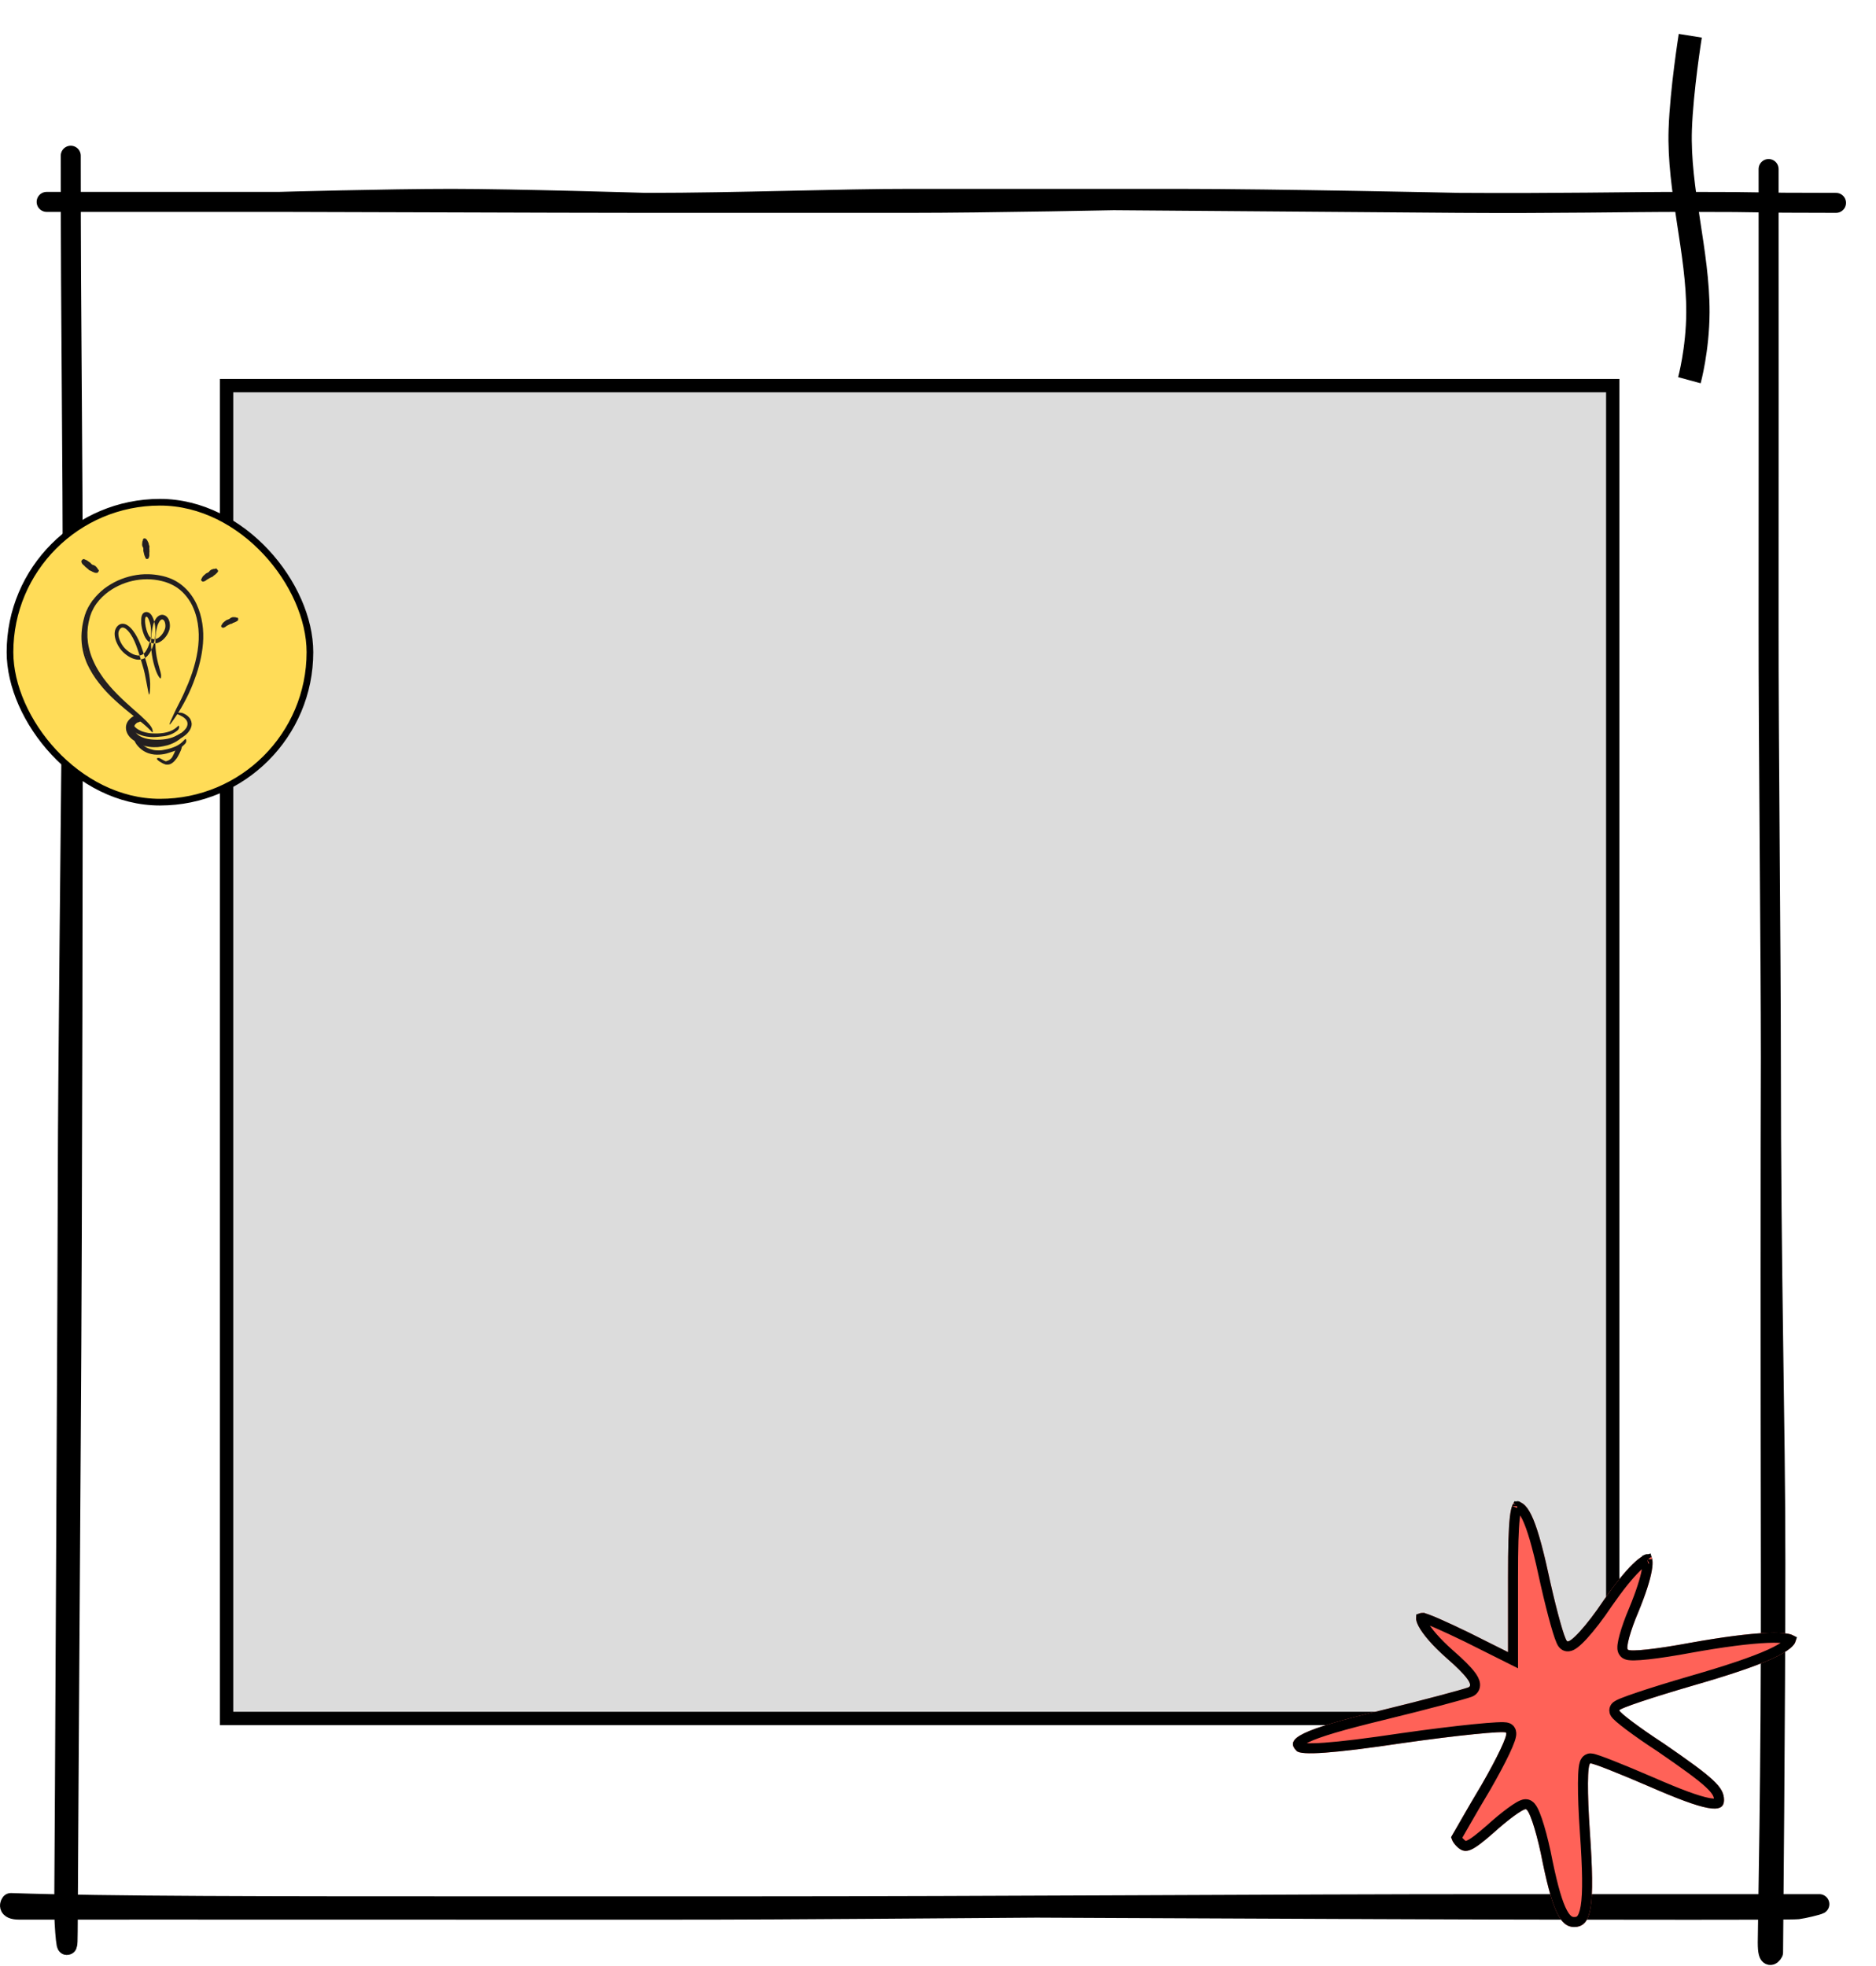
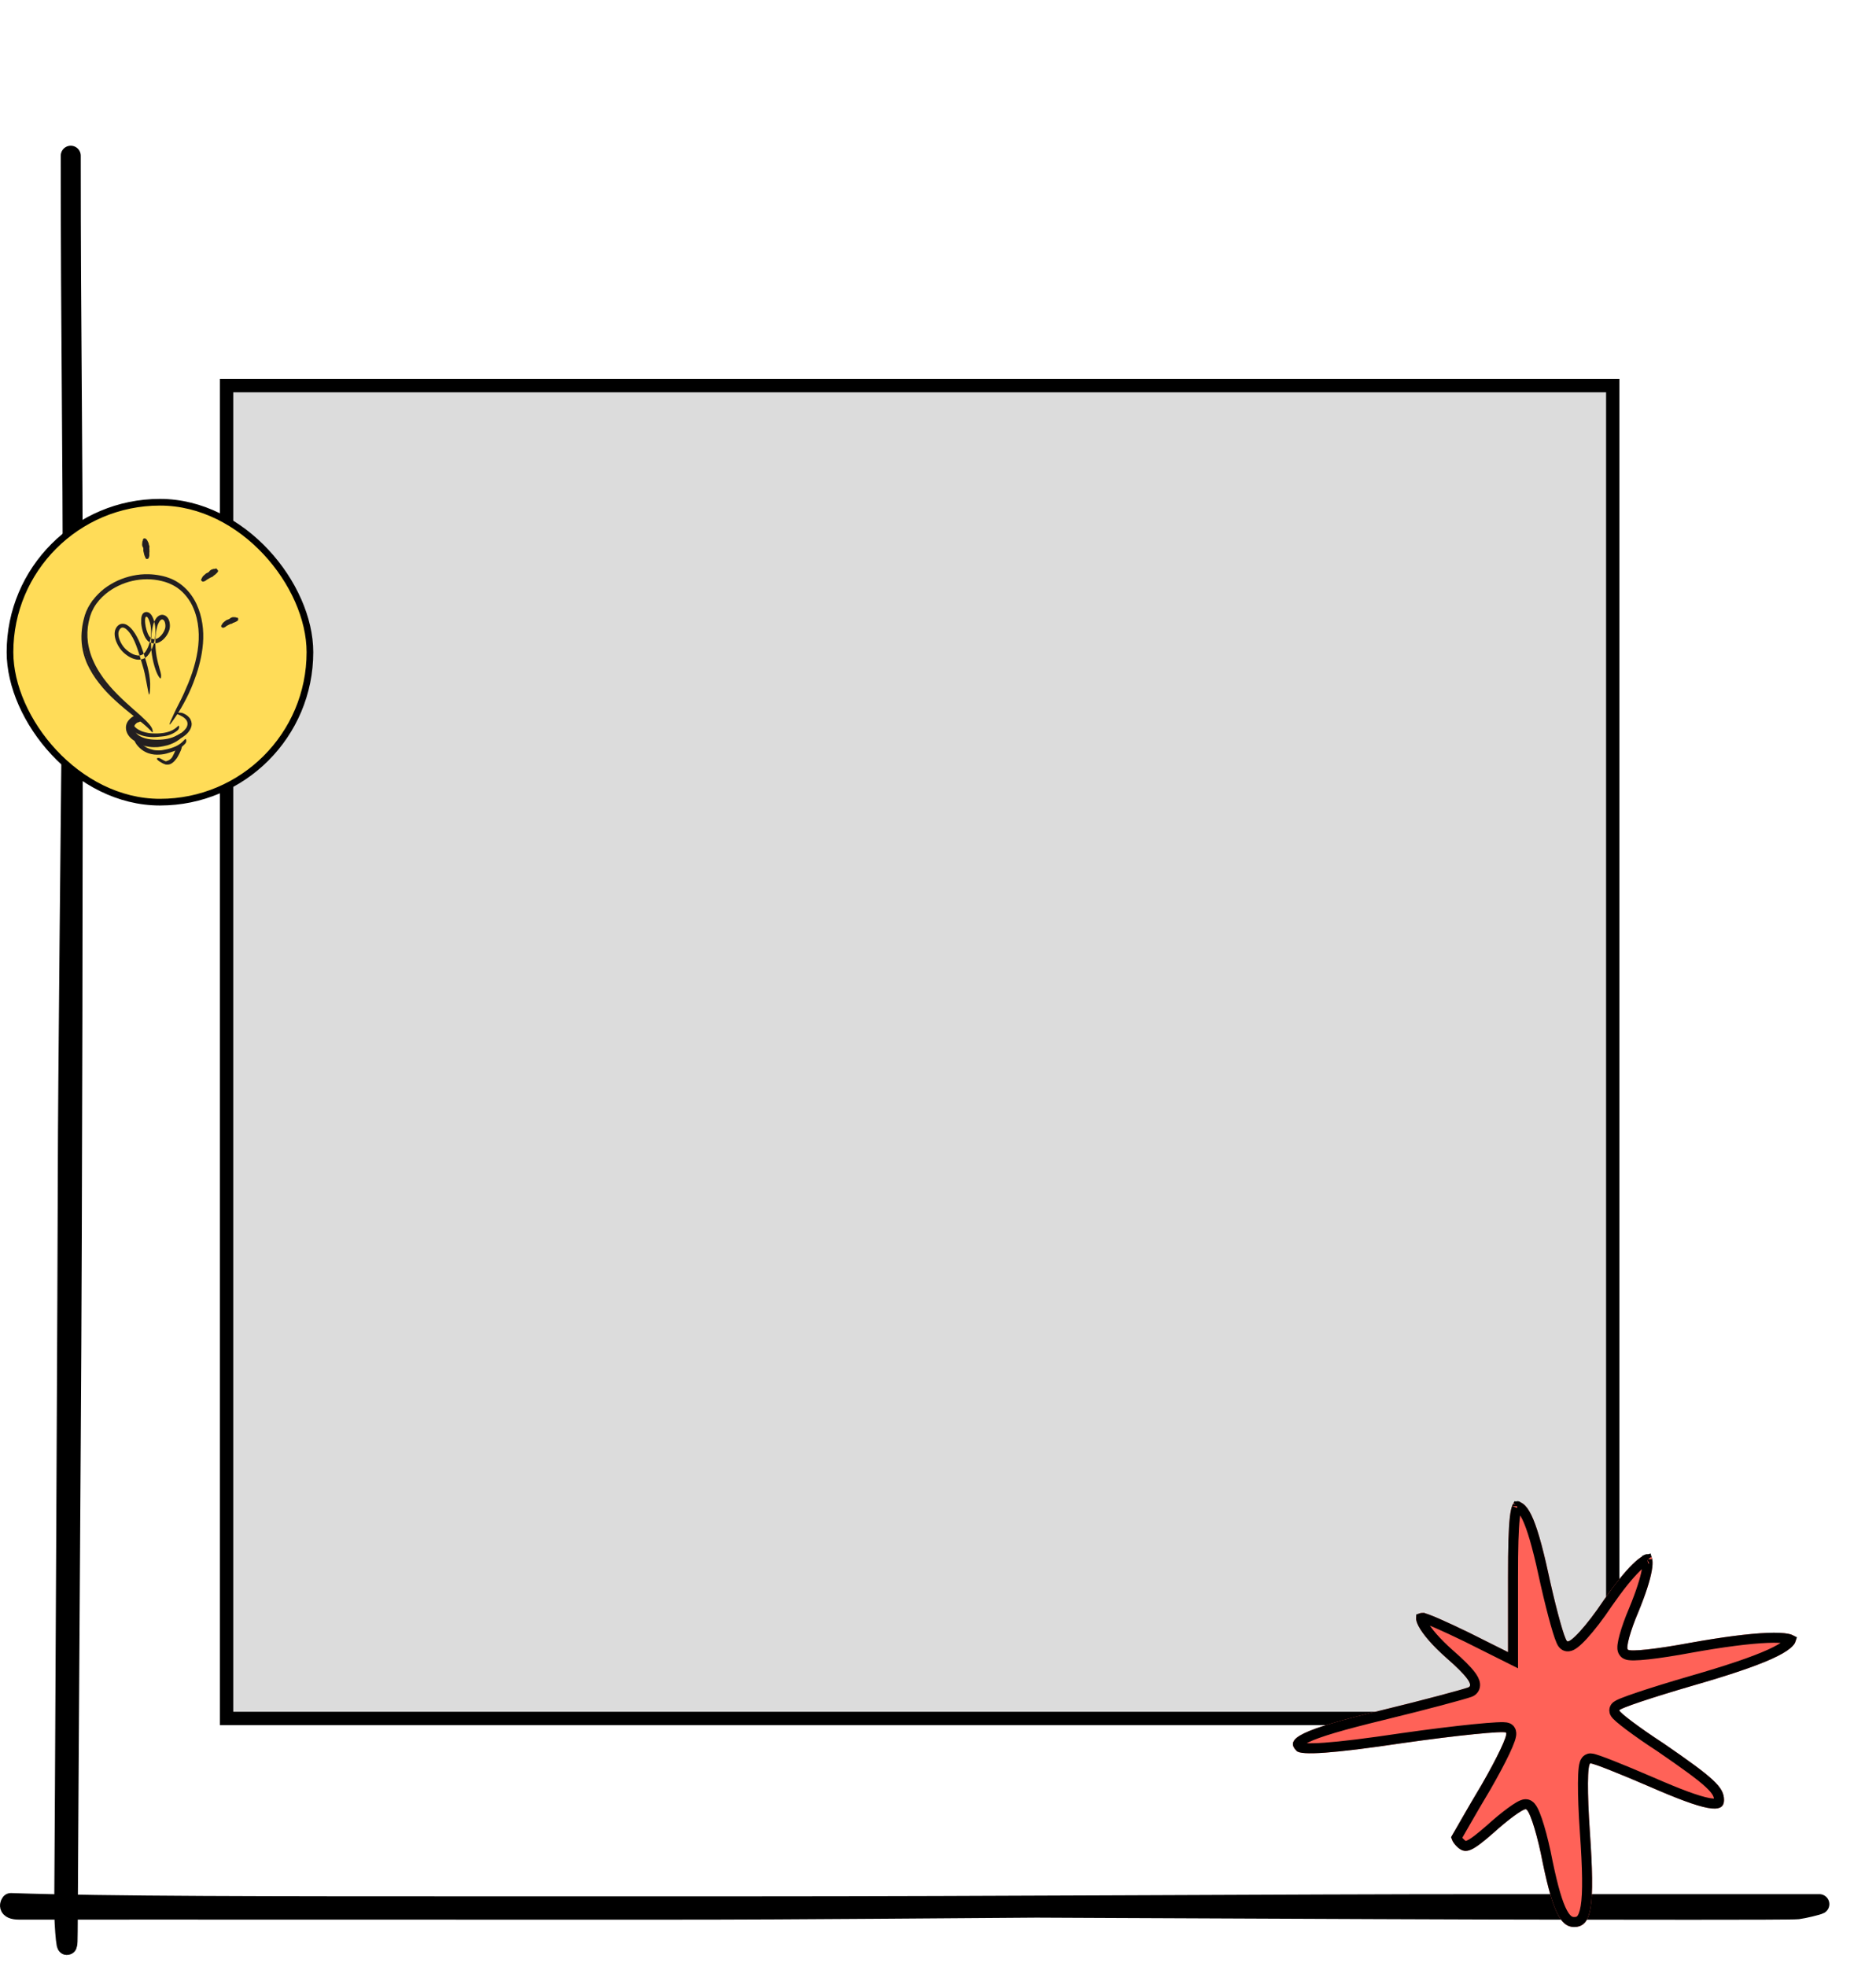
<svg xmlns="http://www.w3.org/2000/svg" width="563" height="590" viewBox="0 0 563 590" fill="none">
  <g filter="url(#filter0_d_64_39)">
    <path d="M30.232 36.73C30.232 93.783 30.84 116.711 30.84 177.386M30.84 177.386C30.84 238.061 30.746 348.647 30.232 422.972C29.718 497.298 29.32 569.643 29.32 569.643C29.32 580.141 28.195 567.753 28.277 562.167C28.38 555.184 29.363 356.526 29.363 339.184C29.363 321.841 30.232 233.559 30.84 177.386Z" stroke="black" stroke-width="6" stroke-miterlimit="10" stroke-linecap="round" stroke-linejoin="round" />
    <path d="M455.793 561.46C539.238 561.46 527.583 561.46 555 561.46C554.528 561.734 550.277 562.778 548.523 562.99C546.33 563.255 488.801 563.11 476.523 563.11C434.493 563.11 244.627 562.123 232.201 562.123M455.793 561.46C455.793 561.46 254.533 563.11 222.434 563.11C190.335 563.11 197.927 563.155 130.163 563.11C79.5 563.077 18.92 563.11 14.843 563.11C10.767 563.11 12.271 561.131 12.271 561.131C40.767 562.123 90.359 562.123 155.492 562.123C177.936 562.123 204.189 562.123 232.201 562.123M455.793 561.46C394.791 561.46 308.336 562.123 232.201 562.123" stroke="black" stroke-width="6" stroke-miterlimit="10" stroke-linecap="round" stroke-linejoin="round" />
-     <path d="M540.447 307.402C540.447 373.796 541.8 415.57 541.8 458.981C541.8 502.393 541.109 575.937 541.109 575.937C541.109 575.937 539.517 579.036 539.517 572.98C539.517 566.924 540.558 523.87 540.447 461.996C540.335 400.123 540.34 335.287 540.447 307.402ZM540.447 307.402C540.446 276.104 539.724 212.171 539.767 176.594C539.814 136.701 539.767 79.251 539.767 40.73" stroke="black" stroke-width="6" stroke-miterlimit="10" stroke-linecap="round" stroke-linejoin="round" />
-     <path d="M23 50.592C52.219 50.592 77.713 50.592 92.744 50.592M92.744 50.592C107.775 50.592 174.513 50.884 202.772 50.884M92.744 50.592C92.744 50.592 125.34 49.685 144.451 49.685C163.562 49.685 202.772 50.884 202.772 50.884M560 50.884C530.093 50.884 543.921 50.592 514.216 50.592C497.284 50.592 476.571 51.078 446.877 50.884M282.314 49.685C302.864 49.713 410.276 50.644 446.877 50.884M282.314 49.685C261.061 49.656 231.03 50.884 202.772 50.884M282.314 49.685C282.314 49.685 333.843 49.685 362.703 49.685M446.877 50.884C446.877 50.884 391.563 49.685 362.703 49.685M202.772 50.884C220.092 50.884 260.25 50.884 282.314 50.884C304.378 50.884 345.1 50.084 362.703 49.685" stroke="black" stroke-width="6" stroke-miterlimit="10" stroke-linecap="round" stroke-linejoin="round" />
    <rect x="77" y="105.73" width="416" height="400" fill="#494848" fill-opacity="0.19" stroke="black" stroke-width="4" />
    <g filter="url(#filter1_d_64_39)">
      <rect x="10" y="136.73" width="90.011" height="90.011" rx="45.006" fill="#FFDC58" stroke="black" stroke-width="2" />
      <path fill-rule="evenodd" clip-rule="evenodd" d="M53.798 209.295C53.797 209.286 53.79 209.279 53.781 209.279C52.61 209.25 51.412 209.135 50.233 208.805C49.802 208.684 49.362 208.566 48.948 208.365C48.219 208.019 47.541 207.522 47.008 206.906C46.739 206.593 46.508 206.28 46.301 205.909C46.085 205.537 45.959 205.107 45.909 204.674C45.858 204.29 45.899 203.894 45.993 203.52C46.096 203.145 46.279 202.804 46.492 202.492C47.064 201.706 48.035 201.235 48.941 201.322C49.225 201.34 49.184 201.486 49.002 201.709C48.807 201.906 48.545 202.308 48.254 202.528C47.973 202.718 47.811 203.005 47.63 203.222C47.463 203.458 47.355 203.718 47.307 203.982C47.236 204.242 47.223 204.522 47.278 204.812C47.335 205.101 47.479 205.389 47.674 205.729C47.912 206.106 48.239 206.434 48.616 206.702C49 206.964 49.429 207.166 49.871 207.343C50.849 207.731 51.948 207.9 53.058 207.97C53.744 208.009 54.44 208.019 55.125 207.98C56.165 207.919 57.214 207.79 58.2 207.485C58.972 207.269 59.687 206.939 60.369 206.564C60.52 206.482 60.661 206.392 60.809 206.304C61.359 205.978 61.565 205.919 61.815 206.009C61.871 206.028 61.935 206.04 61.98 206.065C62.121 206.135 62.017 206.451 61.637 206.812C61.071 207.338 60.409 207.804 59.689 208.178C59.328 208.362 58.958 208.541 58.572 208.678C58.183 208.801 57.787 208.904 57.387 208.985C56.207 209.233 55 209.313 53.815 209.312C53.806 209.312 53.798 209.305 53.798 209.295V209.295Z" fill="#231F20" />
      <path fill-rule="evenodd" clip-rule="evenodd" d="M57.006 209.737C57.004 209.733 56.999 209.73 56.995 209.731C56.36 209.899 55.715 210.019 55.067 210.118C54.828 210.151 54.593 210.182 54.353 210.214C53.508 210.275 52.657 210.256 51.819 210.139C51.446 210.09 51.075 210.024 50.708 209.946C50.243 209.829 49.754 209.709 49.357 209.403C49.231 209.314 49.331 209.199 49.51 209.128C49.694 209.054 49.93 209.036 50.166 209.111C50.992 209.421 51.897 209.56 52.825 209.642C53.383 209.684 53.967 209.622 54.535 209.54C55.163 209.469 55.786 209.339 56.403 209.185C56.783 209.094 57.157 208.97 57.531 208.854L58.374 208.555C58.65 208.443 58.923 208.324 59.193 208.202C59.606 207.998 59.99 207.757 60.389 207.542L60.647 207.391C60.977 207.213 61.107 207.199 61.236 207.253C61.265 207.266 61.299 207.275 61.321 207.291C61.395 207.343 61.303 207.486 61.088 207.673C60.456 208.237 59.693 208.7 58.879 209.063C58.284 209.348 57.656 209.567 57.017 209.743C57.012 209.744 57.007 209.742 57.006 209.737V209.737Z" fill="#231F20" />
      <path fill-rule="evenodd" clip-rule="evenodd" d="M58.237 213.732C58.242 213.736 58.249 213.736 58.254 213.732C58.452 213.56 58.623 213.318 58.779 213.065C58.84 212.974 58.862 212.857 58.919 212.76C59.115 212.408 59.287 212.027 59.458 211.633C59.54 211.461 59.6 211.278 59.667 211.095C59.758 210.863 59.816 210.599 60.077 210.41C60.152 210.351 60.237 210.468 60.316 210.61C60.391 210.76 60.481 210.884 60.458 211.005C60.344 211.394 60.295 211.899 60.015 212.336C59.863 212.602 59.801 212.918 59.666 213.209C59.522 213.53 59.329 213.839 59.114 214.133C58.958 214.302 58.822 214.481 58.633 214.622V214.622C58.498 214.732 58.352 214.829 58.199 214.912L58.196 214.913C58.047 215.009 57.879 215.058 57.716 215.119C57.591 215.177 57.466 215.216 57.336 215.252C57.209 215.286 57.074 215.347 56.943 215.357C56.885 215.365 56.828 215.366 56.769 215.361C56.55 215.334 56.486 215.268 56.47 215.048C56.466 215.002 56.459 214.956 56.459 214.914C56.459 214.781 56.558 214.614 56.685 214.553C57.074 214.361 57.363 214.297 57.646 214.159C57.832 214.037 58.045 213.935 58.219 213.734C58.224 213.729 58.232 213.728 58.237 213.732V213.732Z" fill="#231F20" />
      <path fill-rule="evenodd" clip-rule="evenodd" d="M48.462 202.776C48.456 202.769 48.447 202.766 48.438 202.77C48.285 202.833 48.107 202.903 47.952 203.023C47.895 203.068 47.86 203.133 47.803 203.18C47.594 203.343 47.388 203.535 47.237 203.761C47.181 203.86 47.146 203.978 47.153 204.08C47.149 204.227 47.201 204.305 47.093 204.417C47.054 204.455 46.815 204.568 46.547 204.596C46.288 204.64 45.95 204.516 45.923 204.345C45.853 204.038 45.913 203.769 46.007 203.545C46.098 203.316 46.238 203.127 46.407 202.968C46.614 202.786 46.705 202.536 46.885 202.342C47.086 202.135 47.307 201.949 47.559 201.796C47.707 201.697 47.883 201.63 48.048 201.556V201.556C48.308 201.448 48.592 201.401 48.873 201.379C48.876 201.379 48.88 201.379 48.883 201.379C48.997 201.377 49.113 201.349 49.232 201.344C49.348 201.35 49.471 201.356 49.593 201.376C49.649 201.38 49.69 201.41 49.735 201.438C49.89 201.561 49.894 201.669 49.782 201.891C49.757 201.942 49.733 201.992 49.705 202.039C49.609 202.195 49.465 202.306 49.354 202.365C49.008 202.56 48.99 202.618 48.844 202.652C48.753 202.672 48.622 202.712 48.486 202.782C48.478 202.787 48.467 202.784 48.462 202.776V202.776Z" fill="#231F20" />
      <path fill-rule="evenodd" clip-rule="evenodd" d="M37.784 192.322C37.787 192.318 37.787 192.313 37.784 192.309C36.297 190.584 34.956 188.715 33.885 186.691C33.678 186.327 33.498 185.949 33.322 185.57C33.134 185.195 32.966 184.812 32.822 184.418C31.726 181.677 31.277 178.683 31.496 175.757C31.532 175.106 31.64 174.461 31.718 173.815C31.858 173.179 31.935 172.53 32.119 171.911C32.485 170.301 33.11 168.701 34.079 167.35C34.384 166.93 34.411 167.038 34.263 167.454C34.109 167.87 33.851 168.623 33.507 169.477C33.356 169.857 33.221 170.244 33.102 170.635C32.98 171.023 32.898 171.432 32.782 171.826C32.669 172.223 32.567 172.622 32.5 173.028C32.429 173.433 32.322 173.833 32.279 174.243C32.019 175.871 32 177.532 32.158 179.182C32.347 181.162 32.964 183.17 33.824 185.015C34.76 187.052 35.958 188.977 37.368 190.742C38.224 191.836 39.149 192.88 40.123 193.876C41.591 195.393 43.166 196.823 44.771 198.178C46.02 199.231 47.291 200.207 48.547 201.231C48.822 201.459 49.1 201.672 49.368 201.913C50.373 202.796 50.645 203.139 50.745 203.446C50.768 203.515 50.808 203.597 50.814 203.644C50.83 203.806 50.381 203.495 49.63 202.885C47.389 201.09 44.963 199.231 42.656 197.192C40.947 195.678 39.29 194.077 37.784 192.335C37.781 192.331 37.781 192.326 37.784 192.322V192.322Z" fill="#231F20" />
      <path fill-rule="evenodd" clip-rule="evenodd" d="M34.808 166.169C34.818 166.174 34.83 166.171 34.837 166.162C35.813 164.861 36.962 163.716 38.214 162.71C39.501 161.742 40.879 160.908 42.334 160.239C45.255 158.941 48.443 158.234 51.654 158.334C52.825 158.37 53.994 158.505 55.124 158.73C55.693 158.842 56.261 158.978 56.824 159.144C57.386 159.307 57.936 159.545 58.49 159.748C60.407 160.586 62.113 161.877 63.473 163.435C64.84 164.993 65.87 166.807 66.576 168.717C68.011 172.539 68.286 176.688 67.752 180.652C67.538 182.418 67.162 184.161 66.699 185.87C66.25 187.586 65.662 189.253 65.036 190.89C64.23 192.994 63.263 195.037 62.184 197.014C61.114 198.997 59.898 200.896 58.578 202.709C57.751 203.837 57.709 203.575 58.177 202.473C58.416 201.926 58.755 201.153 59.187 200.241C59.603 199.32 60.119 198.263 60.709 197.138C61.759 195.143 62.659 193.079 63.52 191.01C64.363 188.932 65.083 186.807 65.626 184.641C66.723 180.321 67.062 175.78 66.017 171.447C65.699 170.16 65.252 168.891 64.662 167.685C64.071 166.479 63.304 165.359 62.41 164.361C61.512 163.367 60.475 162.489 59.305 161.84C58.136 161.19 56.894 160.692 55.571 160.385C49.783 158.937 43.331 160.443 38.696 164.249C37.279 165.422 36.047 166.824 35.143 168.418C34.94 168.827 34.723 169.231 34.529 169.645L34.054 170.931C33.816 171.826 33.569 172.722 33.448 173.642L33.362 174.162L33.318 174.686L33.235 175.736L33.242 176.79L33.248 177.317L33.297 177.842C33.381 179.248 33.705 180.63 34.104 181.981C34.512 183.334 35.101 184.627 35.741 185.887C36.411 187.133 37.171 188.33 37.997 189.477C40.595 193.038 43.793 195.997 47.072 198.893C47.797 199.532 48.519 200.142 49.241 200.806C51.922 203.24 52.651 204.308 52.791 205.174C52.821 205.371 52.854 205.619 52.838 205.732C52.822 205.829 52.761 205.82 52.656 205.733C52.547 205.644 52.433 205.473 52.201 205.253C51.773 204.807 51.063 204.112 50.081 203.249C47.135 200.721 43.966 198.15 41.067 195.175C38.173 192.211 35.465 188.839 33.685 184.878C33.022 183.413 32.525 181.863 32.181 180.276C31.829 178.686 31.74 177.042 31.79 175.414C31.851 173.779 32.175 172.174 32.599 170.608C33.09 169.023 33.836 167.526 34.779 166.178C34.785 166.168 34.797 166.165 34.808 166.169V166.169Z" fill="#231F20" />
      <path fill-rule="evenodd" clip-rule="evenodd" d="M50.9 208.264C50.899 208.273 50.906 208.282 50.915 208.283C52.495 208.57 54.174 208.522 55.821 208.254C56.42 208.149 57.027 207.982 57.607 207.855C58.584 207.601 59.579 207.136 60.488 206.597C61.394 206.05 62.24 205.379 62.829 204.564C63.326 203.829 63.442 202.948 63.001 202.226C62.727 201.768 62.267 201.39 61.771 201.08C61.264 200.781 60.724 200.51 60.15 200.305C59.793 200.185 59.846 200.068 60.214 199.964C60.568 199.883 61.297 199.769 62.04 200.101C62.688 200.39 63.327 200.783 63.844 201.415C63.976 201.566 64.082 201.74 64.173 201.924C64.367 202.316 64.491 202.742 64.526 203.178V203.178C64.531 203.394 64.494 203.608 64.472 203.823C64.307 204.663 63.87 205.33 63.397 205.883C62.919 206.443 62.357 206.865 61.779 207.246C61.085 207.697 60.366 208.103 59.613 208.464C59.236 208.645 58.849 208.811 58.449 208.954C58.25 209.03 58.035 209.084 57.83 209.148L57.231 209.279C55.486 209.667 53.676 209.871 51.866 209.718C50.754 209.621 49.647 209.388 48.593 208.98C47.798 208.662 47.047 208.212 46.387 207.641C45.736 207.061 45.204 206.311 44.941 205.442C44.751 204.769 44.722 204.012 44.952 203.324C45.188 202.639 45.63 202.049 46.157 201.597C46.389 201.396 46.625 201.212 46.889 201.057C47.377 200.77 47.743 200.684 48 200.652C48.263 200.632 48.432 200.691 48.583 200.816C48.652 200.872 48.734 200.921 48.779 200.979C48.93 201.181 48.58 201.472 48.003 201.836C47.145 202.364 46.423 203.096 46.226 203.877C46.107 204.266 46.128 204.65 46.22 205.056C46.33 205.462 46.569 205.858 46.859 206.228C47.782 207.317 49.31 207.973 50.885 208.245C50.895 208.246 50.901 208.255 50.9 208.264V208.264Z" fill="#231F20" />
      <path fill-rule="evenodd" clip-rule="evenodd" d="M49.243 205.324C49.241 205.332 49.245 205.341 49.252 205.344C50.128 205.709 51.101 205.947 52.096 206.064C52.461 206.109 52.831 206.103 53.2 206.117C54.502 206.174 55.833 206.078 57.108 205.753C57.672 205.607 58.226 205.408 58.734 205.147C59.388 204.805 59.956 204.363 60.461 203.873C60.622 203.721 60.741 203.808 60.763 204.077C60.8 204.352 60.686 204.828 60.315 205.167C58.995 206.315 57.363 206.85 55.738 207.009C54.764 207.102 53.76 207.251 52.758 207.223C51.661 207.19 50.558 207.047 49.495 206.704C48.843 206.494 48.205 206.213 47.616 205.834C47.173 205.543 46.759 205.191 46.418 204.767C46.259 204.546 46.099 204.326 45.981 204.079C45.845 203.858 45.745 203.505 45.751 203.206C45.758 202.719 45.944 202.287 46.182 201.926C46.424 201.565 46.727 201.259 47.077 201.01C47.229 200.897 47.387 200.797 47.561 200.712C48.225 200.416 48.528 200.531 48.678 200.793C48.713 200.854 48.755 200.912 48.772 200.972C48.819 201.174 48.604 201.359 48.284 201.535C47.797 201.791 47.338 202.212 47.089 202.647C46.964 202.862 46.909 203.072 46.921 203.211C46.923 203.283 46.945 203.338 46.973 203.397C47.007 203.469 47.1 203.619 47.156 203.728C47.591 204.407 48.352 204.949 49.234 205.304C49.242 205.307 49.246 205.316 49.243 205.324V205.324Z" fill="#231F20" />
      <path fill-rule="evenodd" clip-rule="evenodd" d="M52.818 211.012C52.817 211.022 52.823 211.03 52.832 211.033C53.647 211.222 54.534 211.25 55.417 211.171C55.744 211.148 56.061 211.057 56.385 211.004C57.534 210.817 58.668 210.459 59.754 209.984C60.23 209.762 60.686 209.491 61.099 209.182C61.644 208.792 62.078 208.309 62.526 207.86C62.677 207.724 62.812 207.808 62.876 208.066C62.906 208.193 62.931 208.38 62.893 208.574C62.849 208.753 62.762 208.952 62.624 209.129C61.589 210.283 60.301 211.11 58.874 211.546C58.019 211.791 57.168 212.147 56.267 212.303C55.282 212.482 54.269 212.544 53.258 212.443C52.637 212.377 52.012 212.23 51.427 212.022C50.54 211.696 49.702 211.196 49.007 210.544C48.464 210.046 47.965 209.485 47.606 208.827C47.533 208.68 47.461 208.536 47.399 208.382C47.22 207.796 47.322 207.572 47.569 207.39C47.625 207.348 47.676 207.3 47.73 207.272C47.904 207.181 48.167 207.356 48.396 207.675C48.732 208.15 49.025 208.599 49.359 209.01C49.694 209.419 50.089 209.772 50.536 210.071C51.19 210.51 51.999 210.831 52.803 210.992C52.813 210.994 52.819 211.003 52.818 211.012V211.012Z" fill="#231F20" />
      <path fill-rule="evenodd" clip-rule="evenodd" d="M49.378 172.873C49.386 172.871 49.392 172.863 49.391 172.854C49.37 172.548 49.368 172.233 49.386 171.911L49.422 171.407L49.483 171.043C49.517 170.912 49.565 170.785 49.605 170.656C49.778 170.136 50.182 169.798 50.661 169.699C51.144 169.603 51.649 169.769 52.036 170.122C52.13 170.214 52.229 170.308 52.306 170.412C52.393 170.516 52.475 170.617 52.51 170.685C52.609 170.839 52.687 170.991 52.762 171.143C52.91 171.445 53.024 171.743 53.126 172.04C53.318 172.64 53.479 173.261 53.552 173.878C53.858 176.346 53.487 178.834 52.407 181.069C52.209 181.476 51.977 181.87 51.721 182.252C51.591 182.444 51.417 182.638 51.264 182.828C51.082 183.003 50.896 183.181 50.688 183.332C49.837 183.948 48.697 184.111 47.762 183.889C46.922 183.717 46.178 183.361 45.502 182.936C44.825 182.505 44.216 182.005 43.665 181.423C43.106 180.823 42.671 180.164 42.306 179.463C41.944 178.763 41.647 178.022 41.498 177.221C41.351 176.43 41.325 175.542 41.712 174.719C41.895 174.32 42.148 173.961 42.515 173.659C42.874 173.357 43.376 173.181 43.853 173.196C44.821 173.228 45.549 173.811 46.099 174.343C46.666 174.895 47.136 175.522 47.546 176.173C48.996 178.494 49.807 181.098 50.577 183.598C51.08 185.212 51.521 186.87 51.802 188.564C51.934 189.412 52.035 190.267 52.061 191.127C52.087 191.986 52.043 192.845 51.962 193.695C51.833 194.756 51.676 194.586 51.512 193.694C51.421 193.218 51.302 192.6 51.164 191.882C51 191.142 50.835 190.289 50.678 189.36C50.397 187.713 49.928 186.1 49.425 184.476C48.935 182.834 48.446 181.202 47.851 179.647C47.256 178.098 46.531 176.578 45.488 175.399C45.23 175.106 44.939 174.827 44.666 174.64C44.383 174.453 44.08 174.337 43.823 174.338C43.566 174.331 43.342 174.423 43.124 174.633C42.906 174.844 42.722 175.161 42.628 175.467C42.386 176.244 42.573 177.24 42.94 178.138C43.305 179.043 43.851 179.927 44.515 180.622C45.21 181.325 46.047 181.931 46.932 182.333C47.814 182.714 48.788 182.896 49.549 182.54C49.97 182.357 50.332 182.035 50.631 181.631C50.935 181.191 51.203 180.712 51.426 180.21C51.859 179.199 52.147 178.109 52.27 177.001C52.403 175.893 52.375 174.766 52.179 173.682C52.069 173.146 51.923 172.617 51.716 172.111C51.613 171.861 51.497 171.623 51.366 171.417C51.257 171.247 51.202 171.181 51.074 171.108C50.924 171.023 50.735 171.113 50.675 171.27C50.642 171.343 50.614 171.426 50.602 171.501C50.575 171.626 50.544 171.807 50.539 171.965C50.507 172.628 50.582 173.325 50.711 174.004C50.842 174.683 51.03 175.357 51.292 175.989C51.548 176.604 51.897 177.25 52.343 177.558C52.712 177.784 53.167 177.894 53.604 177.812C54.047 177.737 54.481 177.5 54.862 177.187C55.62 176.555 56.227 175.651 56.518 174.712C56.662 174.268 56.666 173.757 56.602 173.273C56.533 172.796 56.358 172.321 56.073 172.078C55.778 171.833 55.483 171.836 55.172 172.131C54.858 172.431 54.603 172.885 54.41 173.348C54.251 173.711 54.158 174.08 54.067 174.488C53.964 174.883 53.896 175.286 53.83 175.688C53.711 176.494 53.64 177.305 53.623 178.117C53.586 179.741 53.709 181.363 53.99 182.963C54.115 183.668 54.27 184.351 54.446 185.048C54.766 186.344 55.043 187.176 55.192 187.779C55.349 188.379 55.374 188.753 55.328 189.089C55.307 189.242 55.305 189.435 55.266 189.537C55.167 189.878 54.397 188.978 53.707 187.037C52.708 184.165 52.208 181.021 52.345 177.818C52.388 177.019 52.463 176.215 52.597 175.414C52.672 175.016 52.717 174.611 52.814 174.212L52.945 173.605C53.004 173.375 53.072 173.169 53.148 172.958C53.304 172.541 53.489 172.131 53.76 171.716C54.031 171.32 54.393 170.834 55.18 170.572C55.556 170.487 55.974 170.479 56.328 170.651C56.701 170.773 56.967 171.002 57.184 171.243C57.614 171.736 57.775 172.254 57.887 172.737C58.024 173.465 58.041 174.132 57.857 174.902C57.663 175.603 57.355 176.2 56.982 176.757C56.605 177.309 56.157 177.815 55.602 178.244C55.05 178.665 54.361 179.026 53.547 179.09C53.348 179.12 53.138 179.084 52.936 179.075C52.734 179.049 52.538 178.985 52.342 178.934C52.158 178.86 51.981 178.772 51.803 178.684C51.605 178.568 51.434 178.427 51.29 178.287C50.743 177.715 50.462 177.12 50.211 176.528C49.743 175.343 49.463 174.15 49.365 172.893C49.364 172.884 49.37 172.876 49.378 172.873V172.873Z" fill="#231F20" />
      <path fill-rule="evenodd" clip-rule="evenodd" d="M74.022 174.371C74.008 174.48 73.864 174.432 73.641 174.3C73.57 174.258 73.401 174.085 73.395 174.042C73.384 173.959 73.375 173.876 73.38 173.805C73.38 173.762 73.662 173.312 73.762 173.153C73.856 172.998 73.978 172.873 74.111 172.761C74.375 172.526 74.658 172.308 74.957 172.109C75.024 172.066 75.098 172.035 75.178 172.014C75.455 171.949 75.694 171.826 75.93 171.683C75.97 171.66 76.016 171.648 76.038 171.589C76.068 171.481 76.778 171.199 76.886 171.212C77.146 171.223 77.393 171.21 77.645 171.241C77.68 171.246 77.713 171.22 77.754 171.27C77.846 171.384 77.913 171.353 77.987 171.353C78.089 171.351 78.192 171.362 78.295 171.396C78.346 171.412 78.4 171.479 78.451 171.531C78.497 171.578 78.485 171.764 78.473 171.785C78.436 171.847 78.475 171.931 78.484 172.007V172.007C78.491 172.06 78.476 172.11 78.438 172.148C78.399 172.187 78.341 172.241 78.28 172.295C78.103 172.451 77.868 172.579 77.648 172.665V172.665C77.475 172.733 77.3 172.815 77.267 172.841V172.841C77.195 172.89 77.097 172.858 77.021 172.901C76.986 172.92 76.947 172.943 76.906 172.967C76.713 173.081 76.518 173.272 76.298 173.226C76.289 173.224 76.279 173.222 76.27 173.219C76.239 173.211 76.221 173.228 76.201 173.24C76.03 173.347 75.834 173.411 75.645 173.496C75.55 173.541 75.468 173.608 75.381 173.666C75.364 173.676 75.34 173.675 75.32 173.68C75.295 173.686 75.267 173.688 75.248 173.703C75.046 173.848 74.806 173.954 74.636 174.146C74.595 174.186 74.303 174.279 74.261 174.335C74.237 174.365 74.028 174.326 74.022 174.371" fill="#231F20" />
      <path fill-rule="evenodd" clip-rule="evenodd" d="M68.032 160.518C68.017 160.63 67.864 160.579 67.632 160.445C67.558 160.402 67.382 160.224 67.376 160.18C67.363 160.093 67.351 160.007 67.354 159.932C67.354 159.887 67.624 159.405 67.715 159.23C67.801 159.062 67.918 158.925 68.045 158.801C68.304 158.549 68.581 158.318 68.855 158.097C68.917 158.048 68.988 158.011 69.066 157.989C69.335 157.909 69.55 157.76 69.744 157.585C69.776 157.556 69.817 157.538 69.821 157.471C69.833 157.362 70.385 156.952 70.475 156.932C70.707 156.883 70.916 156.801 71.136 156.732C71.169 156.723 71.184 156.689 71.245 156.722C71.387 156.801 71.427 156.741 71.49 156.712C71.576 156.669 71.665 156.631 71.77 156.612C71.822 156.602 71.909 156.636 71.985 156.658C72.055 156.677 72.167 156.852 72.17 156.879C72.176 156.957 72.266 157.011 72.323 157.076C72.342 157.098 72.368 157.126 72.381 157.146V157.146C72.675 157.539 71.944 158.093 71.587 158.429C71.524 158.489 71.477 158.534 71.462 158.552C71.43 158.591 71.369 158.591 71.317 158.602C71.292 158.609 70.809 159.065 70.788 159.074C70.666 159.134 70.584 159.25 70.405 159.222C70.37 159.216 70.351 159.236 70.331 159.253C70.154 159.394 69.943 159.481 69.743 159.584C69.642 159.637 69.56 159.716 69.468 159.78C69.451 159.793 69.425 159.79 69.404 159.797C69.377 159.804 69.347 159.806 69.327 159.823C69.127 159.997 68.863 160.092 68.686 160.294C68.643 160.336 68.329 160.426 68.285 160.484C68.259 160.514 68.038 160.472 68.032 160.518" fill="#231F20" />
      <path fill-rule="evenodd" clip-rule="evenodd" d="M59.981 213.647C59.974 213.644 59.966 213.646 59.962 213.652C59.635 214.117 59.246 214.587 58.73 214.953C58.535 215.078 58.351 215.228 58.125 215.306C57.736 215.467 57.279 215.508 56.883 215.445C56.482 215.384 56.118 215.247 55.792 215.071C55.502 214.915 55.223 214.756 54.957 214.583C54.788 214.47 54.615 214.362 54.459 214.233C54.309 214.096 54.183 213.933 54.078 213.755C54.014 213.642 54.132 213.55 54.322 213.496V213.496C54.75 213.383 55.154 213.631 55.531 213.863C55.948 214.122 56.367 214.339 56.783 214.5C57.165 214.637 57.524 214.532 57.873 214.339C58.254 214.132 58.593 213.79 58.885 213.384C59.069 213.137 59.232 212.862 59.389 212.583C59.621 212.154 59.855 211.711 60.058 211.254C60.212 210.897 60.317 210.516 60.485 210.152C60.523 210.072 60.552 209.988 60.596 209.91C60.778 209.63 60.924 209.597 61.185 209.704C61.242 209.727 61.297 209.742 61.342 209.765C61.478 209.829 61.606 210.08 61.554 210.297C61.407 210.948 61.136 211.556 60.81 212.199C60.575 212.673 60.309 213.157 60 213.643C59.995 213.649 59.987 213.651 59.981 213.647V213.647Z" fill="#231F20" />
      <path fill-rule="evenodd" clip-rule="evenodd" d="M51.58 153.47C51.649 153.568 51.514 153.657 51.271 153.738C51.193 153.764 50.956 153.768 50.919 153.741C50.85 153.689 50.779 153.637 50.728 153.583C50.7 153.549 50.51 153.024 50.418 152.852C50.336 152.684 50.292 152.514 50.256 152.344C50.184 151.998 50.078 151.659 50.017 151.316C50.002 151.24 50.004 151.162 50.017 151.082C50.068 150.805 50.02 150.541 49.931 150.285C49.917 150.242 49.915 150.195 49.853 150.163C49.829 150.152 49.801 150.107 49.774 150.043C49.571 149.574 49.67 149.047 49.734 148.54V148.54C49.739 148.503 49.712 148.472 49.766 148.428C49.89 148.323 49.846 148.257 49.854 148.178C49.856 148.151 49.858 148.123 49.86 148.095C49.873 147.928 49.961 147.785 50.061 147.651V147.651C50.104 147.593 50.231 147.586 50.254 147.597C50.312 147.631 50.371 147.577 50.425 147.559C50.443 147.552 50.467 147.544 50.485 147.542C50.514 147.537 50.664 147.633 50.816 147.746C51.068 147.932 51.23 148.217 51.356 148.504V148.504C51.453 148.725 51.559 148.956 51.587 149.002V149.002C51.644 149.096 51.607 149.219 51.642 149.324C51.713 149.536 51.831 149.887 51.831 149.909C51.838 150.059 51.913 150.2 51.805 150.37C51.785 150.403 51.796 150.432 51.803 150.462C51.858 150.714 51.839 150.979 51.834 151.239C51.832 151.372 51.862 151.501 51.862 151.634C51.863 151.657 51.845 151.683 51.838 151.708C51.828 151.739 51.813 151.77 51.815 151.8C51.836 152.111 51.777 152.426 51.823 152.732C51.833 152.803 51.702 153.149 51.718 153.229C51.726 153.275 51.55 153.432 51.58 153.47" fill="#231F20" />
-       <path fill-rule="evenodd" clip-rule="evenodd" d="M31.45 154.561C31.318 154.544 31.386 154.367 31.58 154.107C31.641 154.025 31.878 153.828 31.929 153.82C32.028 153.801 32.124 153.785 32.203 153.783C32.249 153.787 32.701 154.027 32.873 154.078C33.033 154.136 33.164 154.224 33.289 154.321L34.088 154.878C34.148 154.92 34.198 154.975 34.242 155.041C34.392 155.271 34.605 155.417 34.841 155.53C34.88 155.549 34.913 155.581 34.977 155.558C35.077 155.522 35.688 155.885 35.751 155.969C35.899 156.174 36.07 156.347 36.233 156.535C36.256 156.562 36.298 156.563 36.293 156.633C36.281 156.794 36.356 156.81 36.413 156.856C36.493 156.921 36.569 156.993 36.632 157.087C36.663 157.133 36.663 157.229 36.671 157.311C36.679 157.386 36.546 157.56 36.52 157.572C36.446 157.608 36.425 157.714 36.382 157.795C36.367 157.821 36.348 157.856 36.334 157.877C36.301 157.92 35.616 157.953 35.562 157.92C35.556 157.917 35.356 157.836 35.144 157.749C34.931 157.663 34.707 157.575 34.658 157.562C34.606 157.549 34.579 157.494 34.546 157.45C34.532 157.433 33.87 157.179 33.847 157.158C33.731 157.069 33.576 157.036 33.523 156.849C33.513 156.812 33.484 156.802 33.458 156.789C33.233 156.668 33.05 156.484 32.862 156.309C32.764 156.221 32.648 156.155 32.543 156.075C32.525 156.061 32.518 156.031 32.504 156.01C32.487 155.984 32.475 155.948 32.452 155.931C32.203 155.74 32.015 155.48 31.753 155.298C31.689 155.258 31.556 154.9 31.487 154.853C31.445 154.827 31.502 154.568 31.45 154.561" fill="#231F20" />
    </g>
-     <path d="M516 104.11C516 104.11 518.499 94.923 518.554 83.769C518.642 65.766 512.643 46.843 513.257 28.851C513.661 16.987 516.264 0.73 516.264 0.73" stroke="black" stroke-width="7" />
    <g filter="url(#filter2_d_64_39)">
      <path d="M461.568 455.469V478.059L449.782 472.166C443.299 469.023 437.21 466.273 436.031 466.273C431.513 466.273 434.656 472.362 443.103 479.827C449.192 485.13 451.353 488.077 449.585 488.666C448.014 489.256 436.424 492.399 423.459 495.542C399.298 501.435 394.387 503.988 398.119 507.721C399.494 509.096 408.923 508.506 429.942 505.363C446.442 503.006 460.389 501.631 460.979 502.22C461.568 503.006 458.228 509.881 453.71 517.739C448.996 525.596 445.067 532.668 444.674 533.257C444.281 534.043 445.264 535.615 446.639 536.793C448.996 538.758 450.96 537.775 457.246 532.275C461.568 528.347 465.89 525.204 466.872 525.204C467.854 525.204 469.818 531.097 471.39 538.365C474.729 555.258 477.086 560.562 481.408 560.562C486.712 560.562 487.694 554.473 486.122 531.882C485.337 520.489 485.337 511.453 486.319 511.453C487.301 511.453 495.159 514.596 503.802 518.328C520.892 525.793 526.392 526.775 526.392 522.453C526.392 518.525 523.249 515.775 508.123 505.363C500.855 500.649 494.962 496.131 494.962 495.542C494.962 494.952 504.98 491.613 517.159 488.077C538.964 481.791 548 477.666 548 474.13C548 471.183 535.624 471.773 515.981 475.309C506.552 477.077 498.105 478.059 497.516 477.273C496.926 476.684 498.302 471.576 500.659 466.076C509.498 444.665 503.998 442.7 490.248 462.54C485.14 470.201 480.033 475.702 479.247 474.719C478.461 473.934 476.301 466.076 474.336 457.433C470.408 438.968 467.854 432.878 464.122 432.878C462.157 432.878 461.568 437.986 461.568 455.469Z" fill="#FF6258" />
      <path d="M463.068 478.059V480.486L460.897 479.4L449.127 473.515C449.125 473.514 449.122 473.513 449.12 473.512C445.889 471.945 442.77 470.484 440.318 469.416C439.09 468.88 438.047 468.452 437.249 468.16C436.85 468.013 436.531 467.908 436.292 467.842C436.09 467.786 436.006 467.775 436.003 467.773C435.713 467.775 435.548 467.813 435.468 467.841C435.458 468.024 435.513 468.553 436.036 469.558C437.185 471.767 439.916 475.008 444.092 478.699C447.143 481.357 449.314 483.51 450.5 485.127C451.064 485.896 451.57 486.757 451.665 487.617C451.719 488.096 451.652 488.657 451.312 489.167C450.985 489.658 450.518 489.932 450.088 490.08C449.178 490.416 445.813 491.365 441.18 492.596C436.456 493.851 430.307 495.425 423.815 496.999C411.694 499.955 404.594 502.033 400.986 503.79C400.098 504.222 399.484 504.606 399.078 504.94C398.667 505.277 398.547 505.499 398.515 505.587C398.499 505.63 398.484 505.676 398.538 505.81C398.605 505.977 398.77 506.24 399.125 506.604C399.16 506.62 399.24 506.652 399.388 506.689C399.694 506.767 400.155 506.836 400.81 506.877C402.116 506.96 404.003 506.923 406.557 506.74C411.654 506.376 419.219 505.45 429.72 503.88L429.72 503.88L429.729 503.879C437.995 502.698 445.629 501.762 451.277 501.195C454.098 500.911 456.441 500.718 458.126 500.633C458.963 500.591 459.668 500.574 460.198 500.59C460.458 500.598 460.718 500.615 460.947 500.651C461.06 500.669 461.204 500.697 461.356 500.747C461.47 500.785 461.771 500.891 462.039 501.16L462.115 501.235L462.179 501.32C462.463 501.7 462.524 502.105 462.54 502.331C462.558 502.582 462.534 502.822 462.503 503.023C462.439 503.428 462.308 503.886 462.146 504.358C461.818 505.315 461.287 506.552 460.615 507.97C459.266 510.818 457.281 514.538 455.011 518.487L455.004 518.499L454.997 518.511C452.647 522.428 450.491 526.151 448.873 528.97C448.379 529.831 447.929 530.619 447.536 531.305C446.886 532.444 446.393 533.306 446.12 533.767C446.15 533.853 446.204 533.974 446.293 534.128C446.559 534.59 447.025 535.147 447.607 535.648C448.071 536.033 448.39 536.168 448.644 536.208C448.892 536.248 449.258 536.226 449.868 535.959C451.186 535.382 453.07 533.936 456.248 531.156C458.438 529.165 460.635 527.367 462.425 526.056C463.318 525.402 464.132 524.853 464.806 524.46C465.141 524.265 465.467 524.093 465.767 523.965C466.021 523.858 466.43 523.704 466.872 523.704C467.705 523.704 468.232 524.274 468.421 524.493C468.68 524.795 468.906 525.169 469.101 525.545C469.5 526.311 469.915 527.358 470.33 528.575C471.164 531.028 472.062 534.378 472.856 538.048L472.859 538.061L472.861 538.074C474.533 546.532 475.931 551.922 477.398 555.183C478.128 556.805 478.822 557.775 479.47 558.334C480.071 558.854 480.679 559.062 481.408 559.062C482.412 559.062 483.013 558.793 483.477 558.266C484.014 557.657 484.524 556.523 484.863 554.451C485.542 550.307 485.414 543.314 484.626 531.986L484.626 531.986C484.232 526.268 484.033 521.12 484.058 517.385C484.07 515.527 484.138 513.972 484.275 512.86C484.341 512.318 484.433 511.796 484.578 511.376C484.647 511.174 484.762 510.893 484.963 510.635C485.166 510.375 485.613 509.953 486.319 509.953C486.685 509.953 487.115 510.069 487.41 510.153C487.776 510.258 488.227 510.406 488.744 510.586C489.782 510.949 491.148 511.467 492.739 512.096C495.925 513.356 500.066 515.081 504.396 516.951L504.402 516.954C512.971 520.696 518.462 522.733 521.774 523.335C523.472 523.644 524.267 523.507 524.584 523.345L524.588 523.343C524.694 523.29 524.892 523.189 524.892 522.453C524.892 521.702 524.749 521.044 524.348 520.308C523.926 519.536 523.191 518.626 521.91 517.44C519.332 515.05 514.868 511.827 507.29 506.611C503.637 504.241 500.325 501.917 497.915 500.104C496.712 499.198 495.716 498.407 495.011 497.793C494.663 497.49 494.358 497.206 494.129 496.959C494.018 496.839 493.893 496.694 493.787 496.536C493.733 496.457 493.665 496.346 493.605 496.21C493.552 496.089 493.462 495.85 493.462 495.542C493.462 495.011 493.727 494.655 493.829 494.531C493.954 494.376 494.088 494.267 494.173 494.203C494.35 494.07 494.55 493.956 494.725 493.866C495.09 493.676 495.583 493.462 496.161 493.231C497.33 492.764 498.994 492.17 501.017 491.492C505.069 490.133 510.639 488.408 516.741 486.637L516.744 486.636C527.637 483.495 535.258 480.917 540.137 478.706C542.584 477.597 544.255 476.618 545.292 475.761C546.087 475.103 546.368 474.637 546.459 474.356C546.28 474.265 545.964 474.148 545.455 474.043C544.171 473.777 542.158 473.678 539.416 473.787C533.971 474.004 526.047 475.021 516.252 476.784C511.514 477.672 507.008 478.366 503.597 478.74C501.896 478.926 500.433 479.036 499.337 479.046C498.796 479.051 498.292 479.032 497.874 478.971C497.667 478.94 497.429 478.893 497.199 478.808C497.018 478.741 496.669 478.591 496.384 478.259C496.16 478.006 496.051 477.735 495.994 477.549C495.928 477.333 495.9 477.125 495.888 476.951C495.865 476.605 495.892 476.227 495.939 475.858C496.035 475.109 496.246 474.166 496.537 473.116C497.122 471.004 498.078 468.292 499.276 465.495C501.468 460.183 502.734 456.165 503.218 453.438C503.463 452.06 503.487 451.125 503.394 450.558C503.376 450.443 503.355 450.358 503.337 450.296C503.21 450.33 502.991 450.408 502.657 450.598C501.98 450.984 501.083 451.688 499.97 452.782C497.757 454.957 494.899 458.464 491.488 463.384C488.906 467.255 486.31 470.605 484.236 472.881C483.207 474.01 482.259 474.929 481.474 475.512C481.097 475.792 480.654 476.075 480.19 476.222C479.77 476.355 478.811 476.51 478.125 475.716C477.842 475.405 477.646 474.994 477.523 474.721C477.36 474.358 477.187 473.908 477.009 473.398C476.65 472.373 476.235 471.013 475.79 469.429C474.897 466.255 473.86 462.104 472.874 457.765L472.871 457.755L472.869 457.745C470.904 448.508 469.307 442.495 467.771 438.808C467.002 436.962 466.296 435.821 465.658 435.158C465.159 434.638 464.736 434.442 464.345 434.392C464.323 434.433 464.297 434.486 464.266 434.555C464.031 435.088 463.792 436.083 463.599 437.787C463.217 441.151 463.068 446.716 463.068 455.469V478.059ZM446.086 533.641C446.086 533.641 446.086 533.643 446.086 533.647C446.086 533.643 446.086 533.641 446.086 533.641ZM503.273 450.149C503.273 450.15 503.277 450.158 503.288 450.17C503.279 450.154 503.274 450.148 503.273 450.149ZM464.423 434.27C464.423 434.269 464.419 434.273 464.411 434.283C464.42 434.275 464.423 434.27 464.423 434.27Z" stroke="black" stroke-width="3" />
    </g>
  </g>
  <defs>
    <filter id="filter0_d_64_39" x="-0.001" y="0.177" width="563" height="589.553" filterUnits="userSpaceOnUse" color-interpolation-filters="sRGB">
      <feFlood flood-opacity="0" result="BackgroundImageFix" />
      <feColorMatrix in="SourceAlpha" type="matrix" values="0 0 0 0 0 0 0 0 0 0 0 0 0 0 0 0 0 0 127 0" result="hardAlpha" />
      <feOffset dx="-9" dy="10" />
      <feComposite in2="hardAlpha" operator="out" />
      <feColorMatrix type="matrix" values="0 0 0 0 0 0 0 0 0 0 0 0 0 0 0 0 0 0 0.44 0" />
      <feBlend mode="normal" in2="BackgroundImageFix" result="effect1_dropShadow_64_39" />
      <feBlend mode="normal" in="SourceGraphic" in2="effect1_dropShadow_64_39" result="shape" />
    </filter>
    <filter id="filter1_d_64_39" x="9" y="135.73" width="94.011" height="96.011" filterUnits="userSpaceOnUse" color-interpolation-filters="sRGB">
      <feFlood flood-opacity="0" result="BackgroundImageFix" />
      <feColorMatrix in="SourceAlpha" type="matrix" values="0 0 0 0 0 0 0 0 0 0 0 0 0 0 0 0 0 0 127 0" result="hardAlpha" />
      <feOffset dx="2" dy="4" />
      <feComposite in2="hardAlpha" operator="out" />
      <feColorMatrix type="matrix" values="0 0 0 0 0 0 0 0 0 0 0 0 0 0 0 0 0 0 1 0" />
      <feBlend mode="normal" in2="BackgroundImageFix" result="effect1_dropShadow_64_39" />
      <feBlend mode="normal" in="SourceGraphic" in2="effect1_dropShadow_64_39" result="shape" />
    </filter>
    <filter id="filter2_d_64_39" x="397" y="432.878" width="151" height="135.448" filterUnits="userSpaceOnUse" color-interpolation-filters="sRGB">
      <feFlood flood-opacity="0" result="BackgroundImageFix" />
      <feColorMatrix in="SourceAlpha" type="matrix" values="0 0 0 0 0 0 0 0 0 0 0 0 0 0 0 0 0 0 127 0" result="hardAlpha" />
      <feOffset dy="7.765" />
      <feComposite in2="hardAlpha" operator="out" />
      <feColorMatrix type="matrix" values="0 0 0 0 0.745 0 0 0 0 0.749 0 0 0 0 0.706 0 0 0 1 0" />
      <feBlend mode="normal" in2="BackgroundImageFix" result="effect1_dropShadow_64_39" />
      <feBlend mode="normal" in="SourceGraphic" in2="effect1_dropShadow_64_39" result="shape" />
    </filter>
  </defs>
</svg>